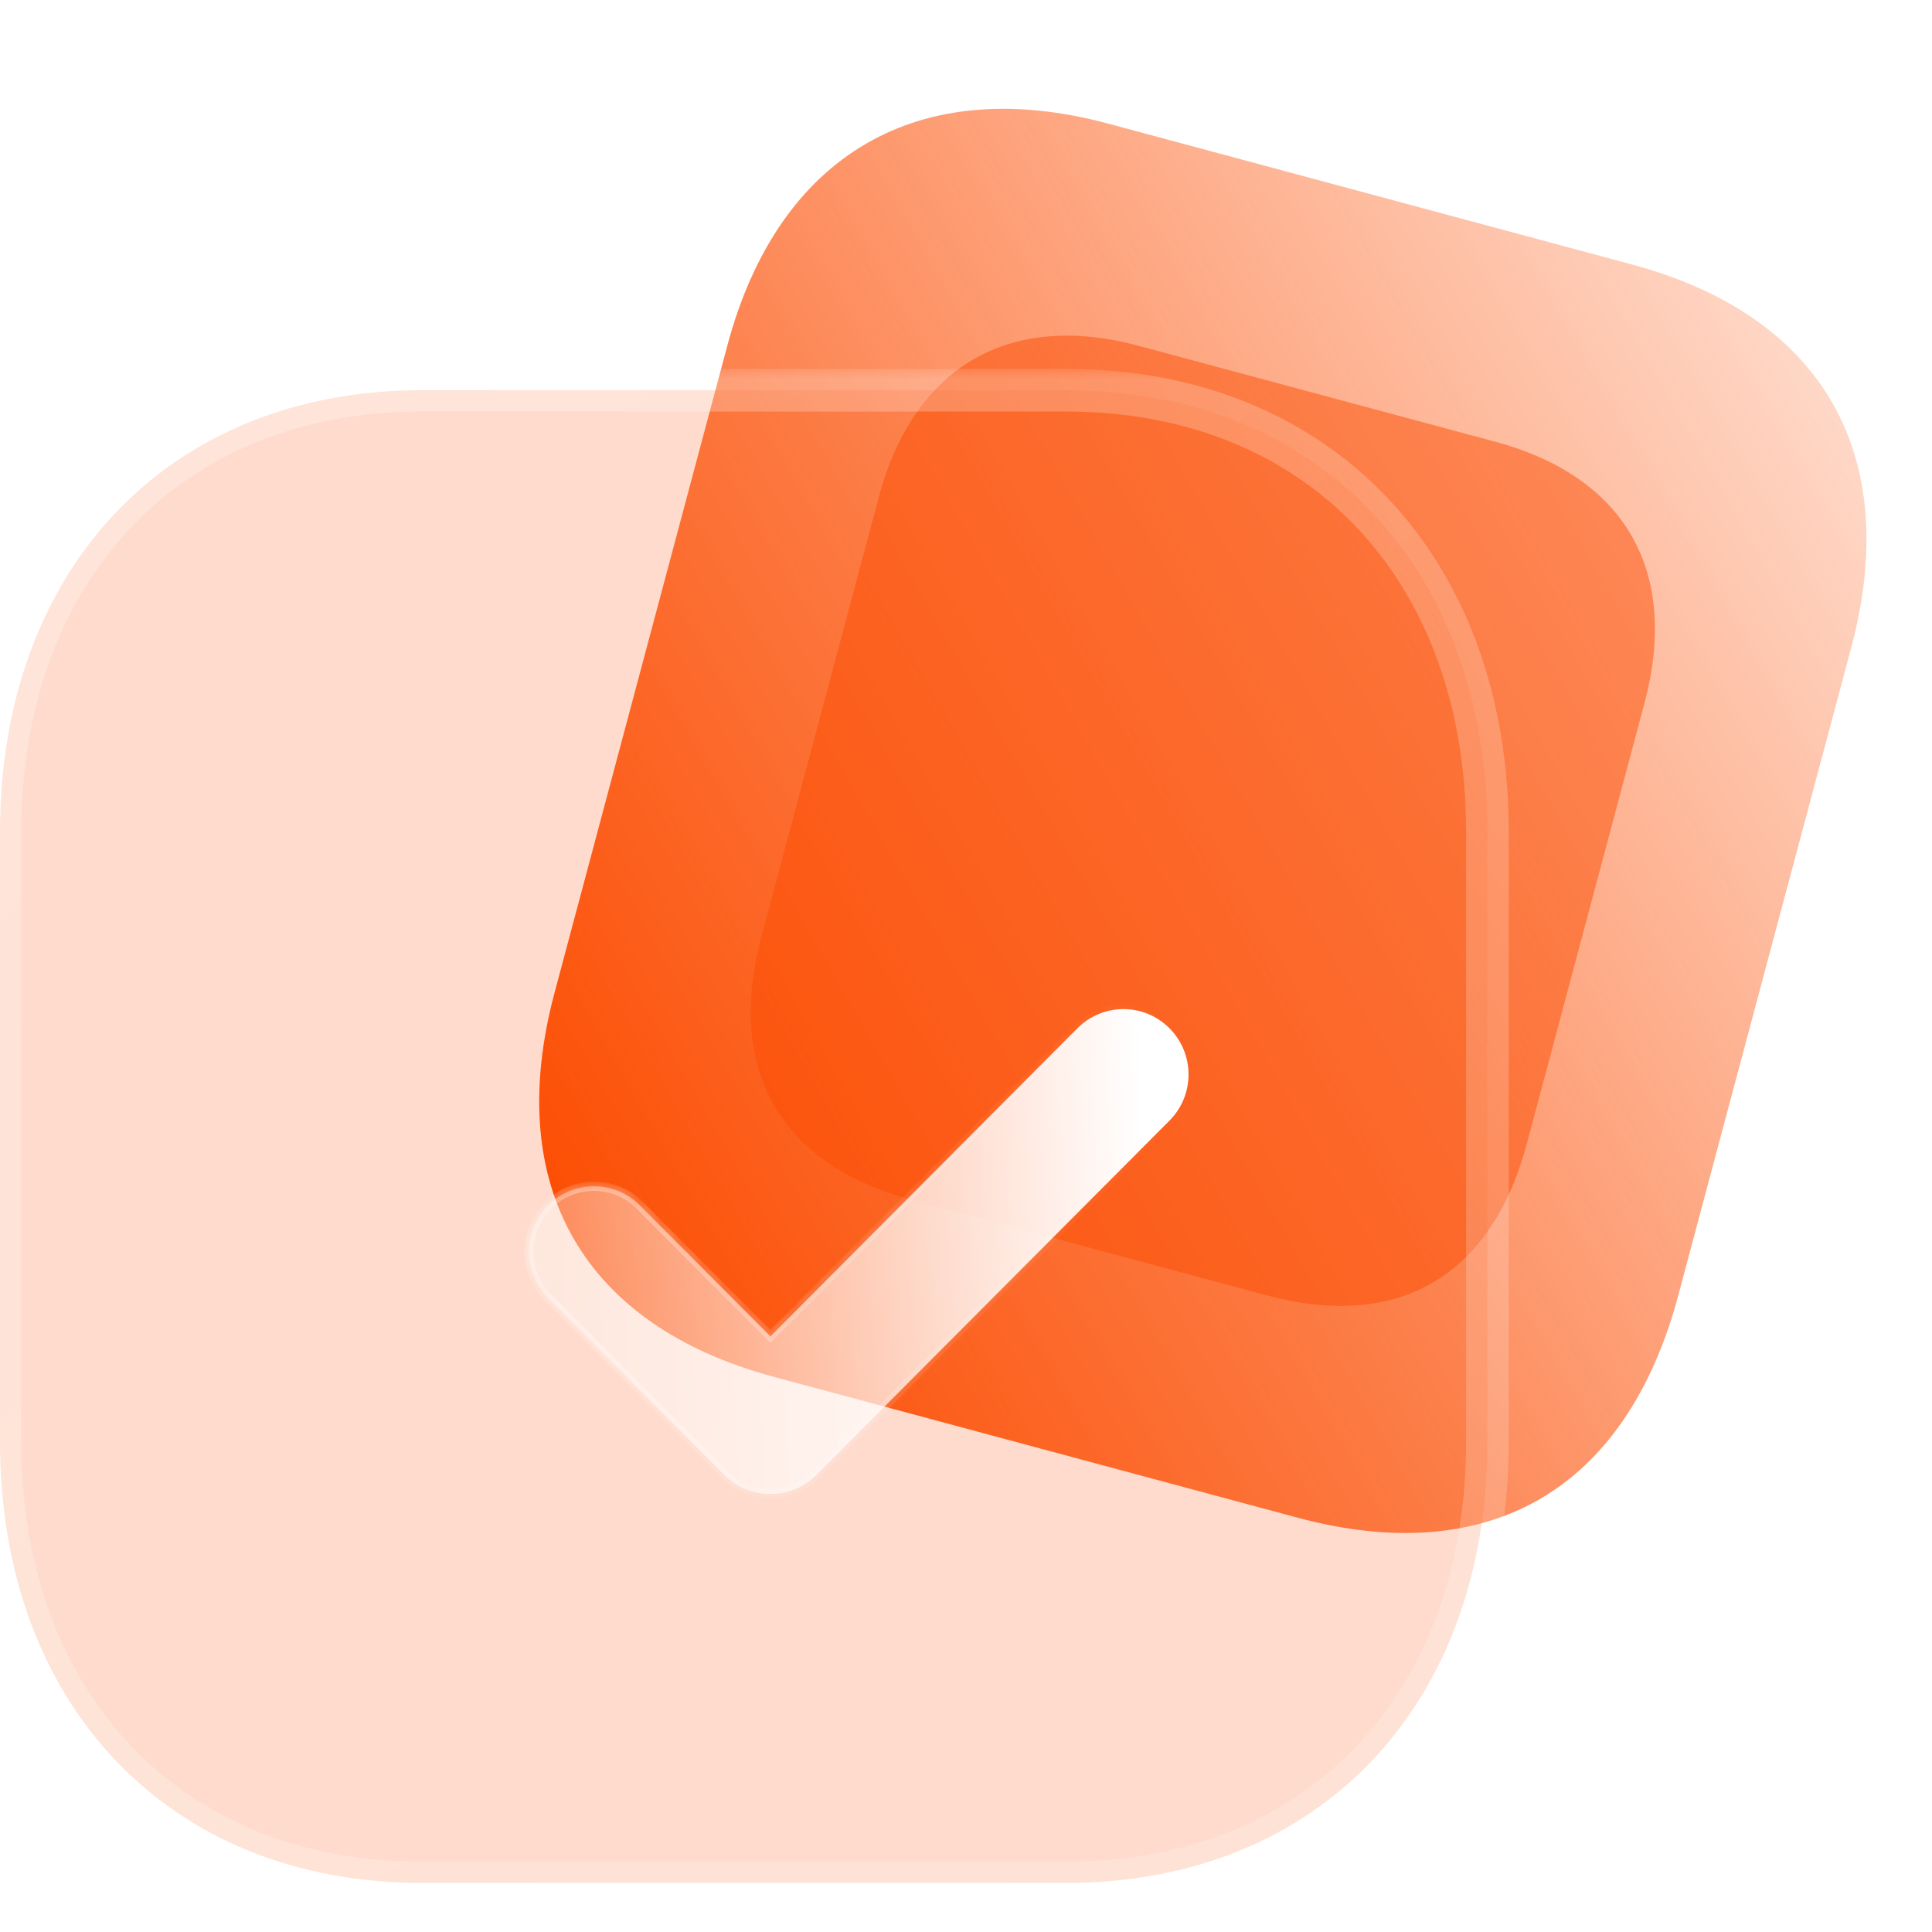
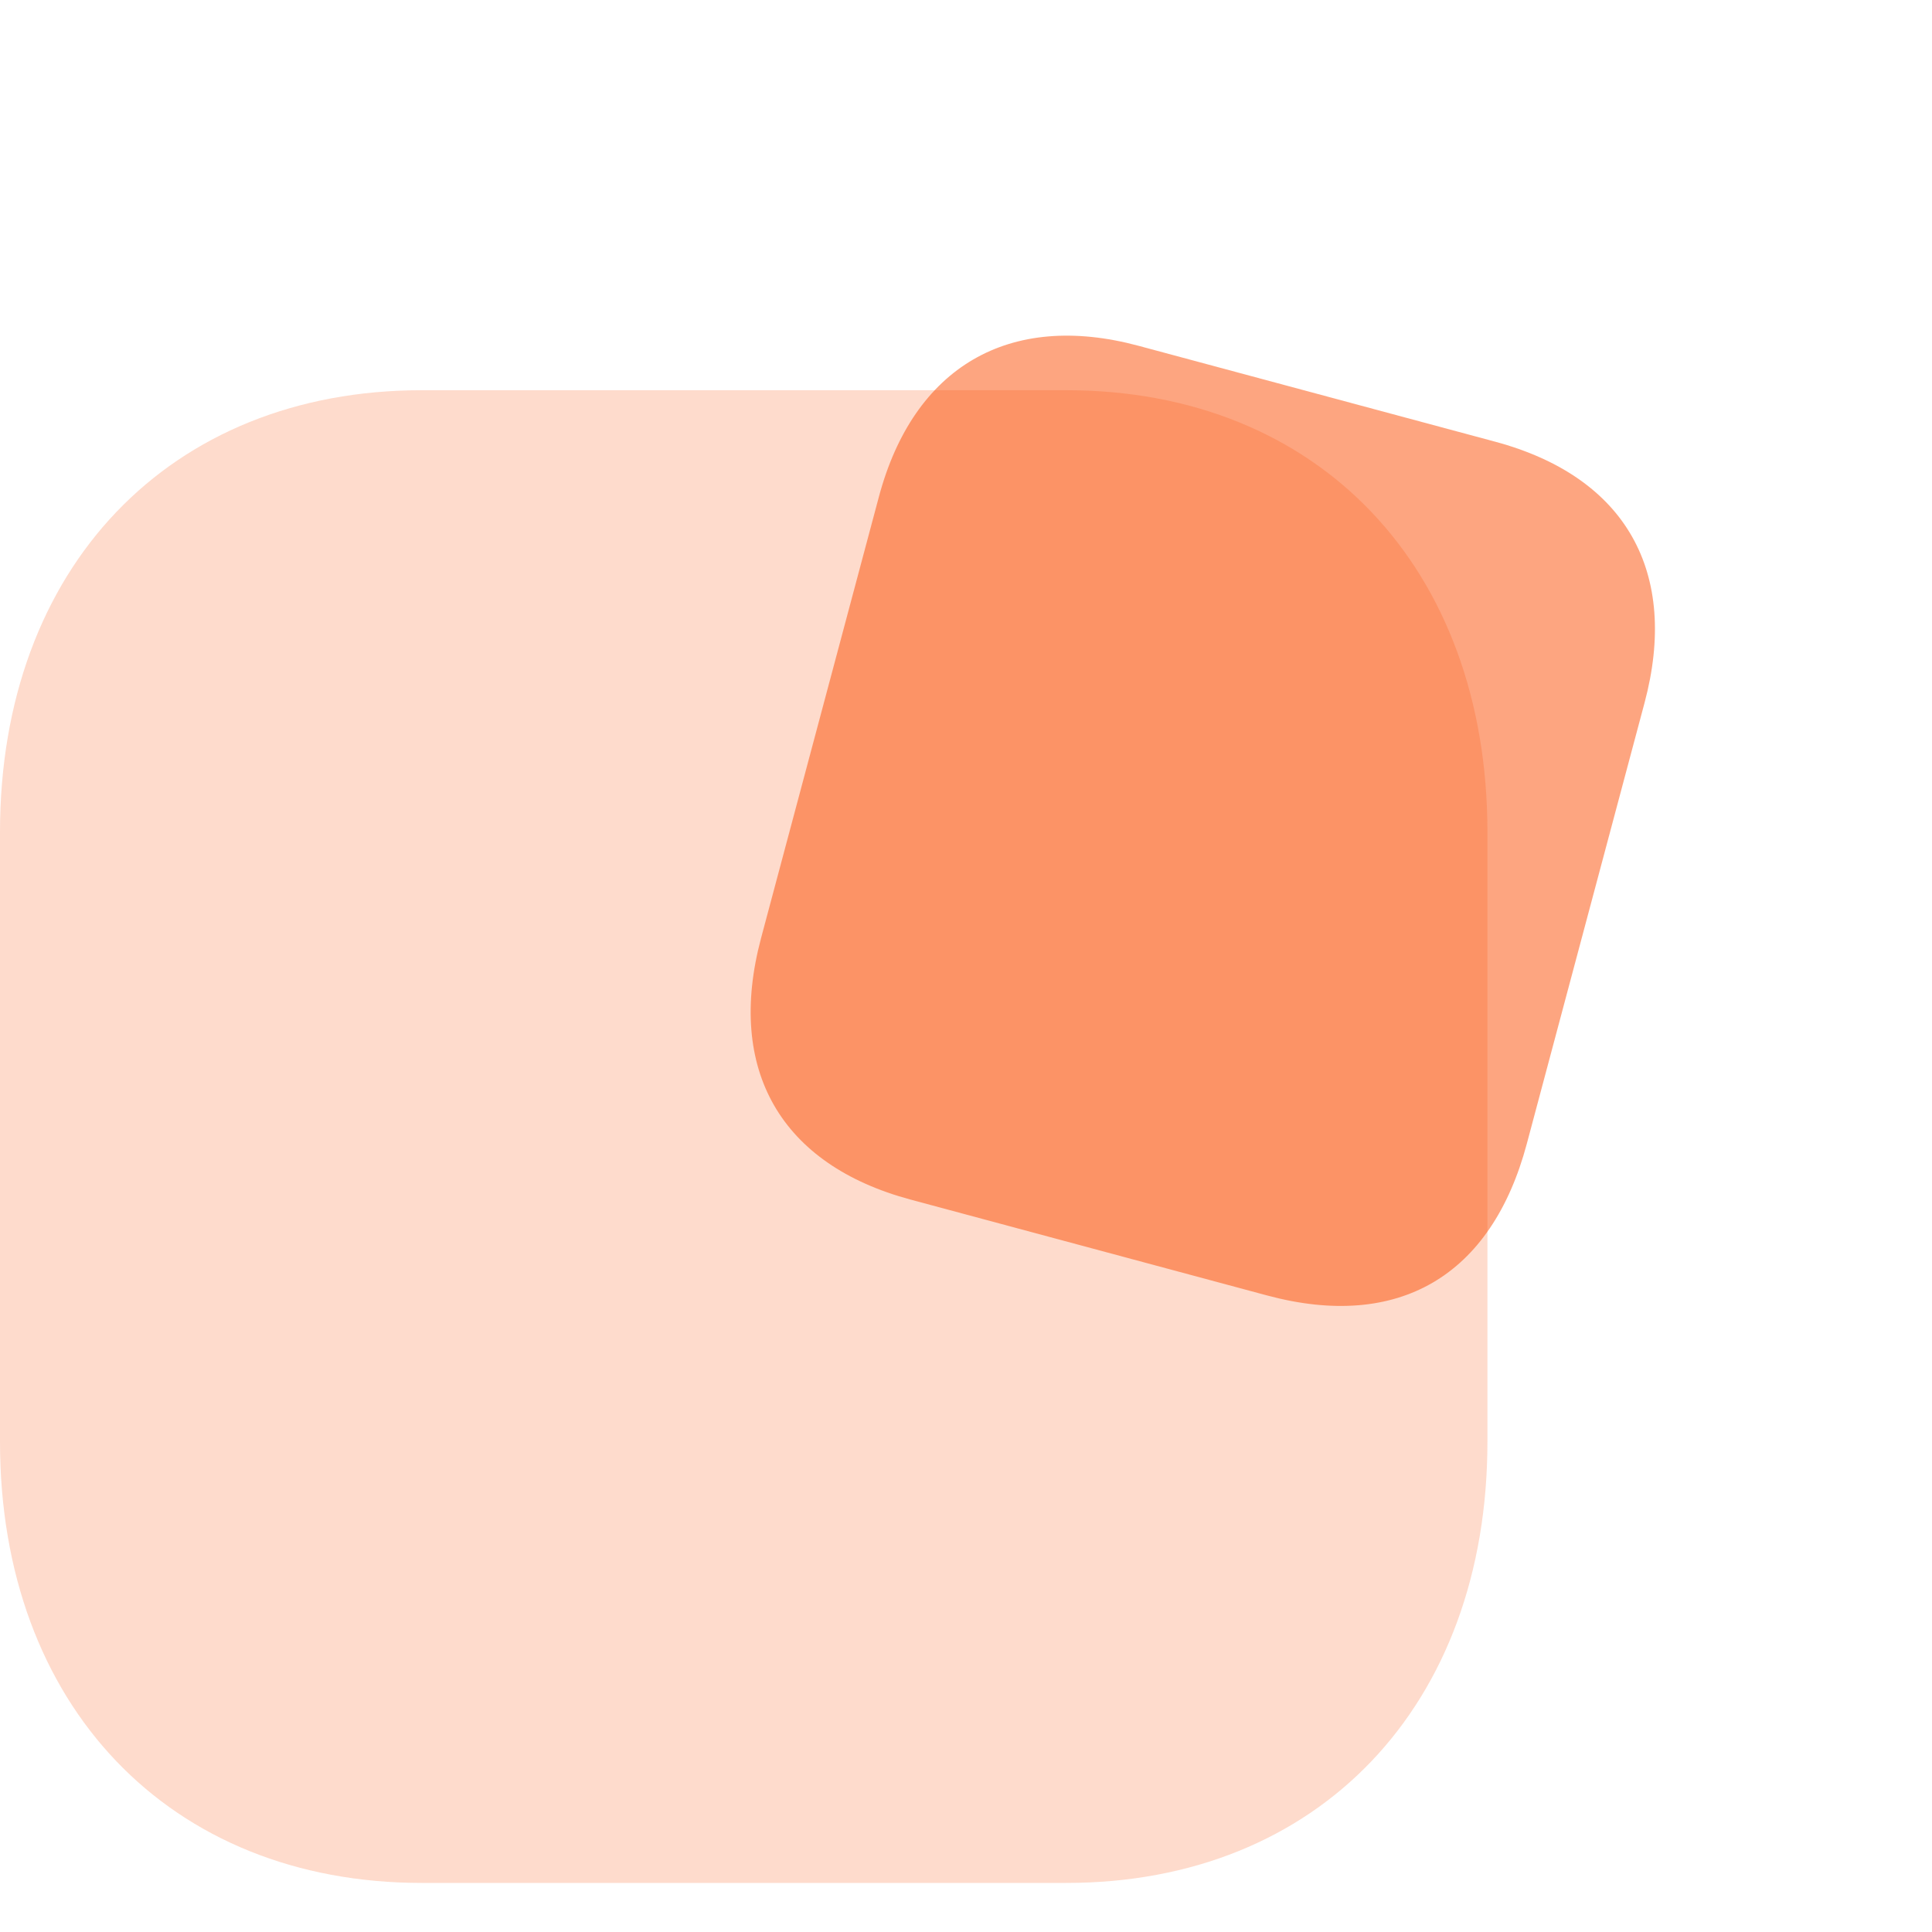
<svg xmlns="http://www.w3.org/2000/svg" width="90" height="90" viewBox="0 0 90 90" fill="none">
  <g clip-path="url(#clip0_1_473)">
-     <path d="M76.013 12.317L51.636 5.762C42.795 3.384 36.259 7.196 33.882 16.098L25.832 46.25C23.416 55.299 27.208 61.762 36.05 64.139L60.426 70.694C69.41 73.11 75.769 69.377 78.185 60.328L86.236 30.176C88.613 21.274 84.997 14.733 76.013 12.317Z" fill="url(#paint0_linear_1_473)" />
    <g opacity="0.5" filter="url(#filter0_f_1_473)">
      <path d="M69.644 20.574L53.036 16.108C47.012 14.488 42.559 17.085 40.94 23.15L35.455 43.693C33.809 49.858 36.392 54.261 42.416 55.881L59.024 60.347C65.145 61.993 69.478 59.449 71.124 53.284L76.609 32.742C78.228 26.676 75.765 22.22 69.644 20.574Z" fill="#FC4C01" />
    </g>
    <g filter="url(#filter1_b_1_473)">
      <mask id="path-3-outside-1_1_473" maskUnits="userSpaceOnUse" x="-1" y="17.178" width="72" height="72" fill="black">
        <rect fill="white" x="-1" y="17.178" width="72" height="72" />
        <path d="M49.681 18.178H19.644C7.899 18.178 0 26.453 0 38.761V67.166C0 79.44 7.899 87.714 19.644 87.714H49.681C61.425 87.714 69.29 79.44 69.29 67.166V38.761C69.29 26.453 61.425 18.178 49.681 18.178Z" />
      </mask>
      <path d="M49.681 18.178H19.644C7.899 18.178 0 26.453 0 38.761V67.166C0 79.44 7.899 87.714 19.644 87.714H49.681C61.425 87.714 69.29 79.44 69.29 67.166V38.761C69.29 26.453 61.425 18.178 49.681 18.178Z" fill="#FC4C01" fill-opacity="0.2" />
-       <path d="M49.681 19.172C50.23 19.172 50.675 18.727 50.675 18.178C50.675 17.629 50.23 17.184 49.681 17.184V19.172ZM49.681 17.184C49.132 17.184 48.687 17.629 48.687 18.178C48.687 18.727 49.132 19.172 49.681 19.172V17.184ZM49.681 17.184H19.644V19.172H49.681V17.184ZM19.644 17.184C13.529 17.184 8.348 19.344 4.698 23.168C1.053 26.987 -0.994 32.392 -0.994 38.761H0.994C0.994 32.821 2.897 27.935 6.137 24.54C9.373 21.15 14.014 19.172 19.644 19.172V17.184ZM-0.994 38.761V67.166H0.994V38.761H-0.994ZM-0.994 67.166C-0.994 73.518 1.053 78.914 4.699 82.73C8.348 86.549 13.529 88.709 19.644 88.709V86.72C14.014 86.72 9.372 84.743 6.136 81.356C2.896 77.966 0.994 73.088 0.994 67.166H-0.994ZM19.644 88.709H49.681V86.72H19.644V88.709ZM49.681 88.709C55.796 88.709 60.968 86.549 64.609 82.729C68.246 78.913 70.284 73.517 70.284 67.166H68.296C68.296 73.089 66.401 77.967 63.17 81.357C59.943 84.743 55.311 86.72 49.681 86.72V88.709ZM70.284 67.166V38.761H68.296V67.166H70.284ZM70.284 38.761C70.284 32.394 68.247 26.989 64.61 23.168C60.968 19.344 55.796 17.184 49.681 17.184V19.172C55.31 19.172 59.943 21.15 63.17 24.539C66.401 27.933 68.296 32.82 68.296 38.761H70.284Z" fill="url(#paint1_linear_1_473)" mask="url(#path-3-outside-1_1_473)" />
    </g>
    <g filter="url(#filter2_bd_1_473)">
      <mask id="path-5-inside-2_1_473" fill="white">
-         <path d="M30.533 64.239C29.757 64.239 28.981 63.943 28.388 63.349L20.167 55.098C18.982 53.909 18.982 51.983 20.167 50.797C21.352 49.608 23.268 49.605 24.453 50.794L30.533 56.896L44.834 42.543C46.019 41.354 47.935 41.354 49.12 42.543C50.305 43.732 50.305 45.658 49.12 46.848L32.677 63.349C32.085 63.943 31.309 64.239 30.533 64.239Z" />
-       </mask>
-       <path d="M30.533 64.239C29.757 64.239 28.981 63.943 28.388 63.349L20.167 55.098C18.982 53.909 18.982 51.983 20.167 50.797C21.352 49.608 23.268 49.605 24.453 50.794L30.533 56.896L44.834 42.543C46.019 41.354 47.935 41.354 49.12 42.543C50.305 43.732 50.305 45.658 49.12 46.848L32.677 63.349C32.085 63.943 31.309 64.239 30.533 64.239Z" fill="url(#paint2_linear_1_473)" />
-       <path d="M20.167 50.797L20.319 50.949L20.319 50.949L20.167 50.797ZM30.533 56.896L30.381 57.047L30.533 57.199L30.684 57.047L30.533 56.896ZM49.12 46.848L48.968 46.696L49.12 46.848ZM32.677 63.349L32.829 63.5L32.677 63.349ZM30.533 64.024C29.811 64.024 29.09 63.75 28.54 63.197L28.236 63.5C28.871 64.136 29.702 64.453 30.533 64.453V64.024ZM28.54 63.197L20.319 54.947L20.015 55.249L28.236 63.5L28.54 63.197ZM20.319 54.947C19.217 53.841 19.217 52.05 20.319 50.949L20.015 50.646C18.747 51.915 18.747 53.977 20.015 55.249L20.319 54.947ZM20.319 50.949C21.42 49.843 23.2 49.84 24.301 50.945L24.604 50.642C23.335 49.369 21.284 49.373 20.015 50.646L20.319 50.949ZM24.301 50.945L30.381 57.047L30.684 56.744L24.604 50.642L24.301 50.945ZM30.684 57.047L44.986 42.694L44.682 42.392L30.381 56.744L30.684 57.047ZM44.986 42.694C46.087 41.59 47.867 41.59 48.968 42.694L49.272 42.392C48.003 41.119 45.951 41.119 44.682 42.392L44.986 42.694ZM48.968 42.694C50.069 43.8 50.069 45.591 48.968 46.696L49.272 46.999C50.54 45.726 50.54 43.665 49.272 42.392L48.968 42.694ZM48.968 46.696L32.526 63.197L32.829 63.5L49.272 46.999L48.968 46.696ZM32.526 63.197C31.975 63.75 31.254 64.024 30.533 64.024V64.453C31.363 64.453 32.195 64.136 32.829 63.5L32.526 63.197Z" fill="url(#paint3_linear_1_473)" fill-opacity="0.5" mask="url(#path-5-inside-2_1_473)" />
+         </mask>
+       <path d="M20.167 50.797L20.319 50.949L20.319 50.949L20.167 50.797ZM30.533 56.896L30.381 57.047L30.533 57.199L30.684 57.047L30.533 56.896ZM49.12 46.848L48.968 46.696L49.12 46.848ZM32.677 63.349L32.829 63.5L32.677 63.349ZM30.533 64.024C29.811 64.024 29.09 63.75 28.54 63.197L28.236 63.5C28.871 64.136 29.702 64.453 30.533 64.453V64.024ZM28.54 63.197L20.319 54.947L20.015 55.249L28.236 63.5L28.54 63.197ZM20.319 54.947C19.217 53.841 19.217 52.05 20.319 50.949L20.015 50.646C18.747 51.915 18.747 53.977 20.015 55.249L20.319 54.947ZM20.319 50.949C21.42 49.843 23.2 49.84 24.301 50.945L24.604 50.642C23.335 49.369 21.284 49.373 20.015 50.646L20.319 50.949ZM24.301 50.945L30.684 56.744L24.604 50.642L24.301 50.945ZM30.684 57.047L44.986 42.694L44.682 42.392L30.381 56.744L30.684 57.047ZM44.986 42.694C46.087 41.59 47.867 41.59 48.968 42.694L49.272 42.392C48.003 41.119 45.951 41.119 44.682 42.392L44.986 42.694ZM48.968 42.694C50.069 43.8 50.069 45.591 48.968 46.696L49.272 46.999C50.54 45.726 50.54 43.665 49.272 42.392L48.968 42.694ZM48.968 46.696L32.526 63.197L32.829 63.5L49.272 46.999L48.968 46.696ZM32.526 63.197C31.975 63.75 31.254 64.024 30.533 64.024V64.453C31.363 64.453 32.195 64.136 32.829 63.5L32.526 63.197Z" fill="url(#paint3_linear_1_473)" fill-opacity="0.5" mask="url(#path-5-inside-2_1_473)" />
    </g>
  </g>
  <defs>
    <filter id="filter0_f_1_473" x="19.968" y="0.636" width="72.126" height="75.201" filterUnits="userSpaceOnUse" color-interpolation-filters="sRGB">
      <feFlood flood-opacity="0" result="BackgroundImageFix" />
      <feBlend mode="normal" in="SourceGraphic" in2="BackgroundImageFix" result="shape" />
      <feGaussianBlur stdDeviation="7.5" result="effect1_foregroundBlur_1_473" />
    </filter>
    <filter id="filter1_b_1_473" x="-24.853" y="-6.675" width="118.996" height="119.242" filterUnits="userSpaceOnUse" color-interpolation-filters="sRGB">
      <feFlood flood-opacity="0" result="BackgroundImageFix" />
      <feGaussianBlur in="BackgroundImageFix" stdDeviation="11.929" />
      <feComposite in2="SourceAlpha" operator="in" result="effect1_backgroundBlur_1_473" />
      <feBlend mode="normal" in="SourceGraphic" in2="effect1_backgroundBlur_1_473" result="shape" />
    </filter>
    <filter id="filter2_bd_1_473" x="3.207" y="25.58" width="62.873" height="54.73" filterUnits="userSpaceOnUse" color-interpolation-filters="sRGB">
      <feFlood flood-opacity="0" result="BackgroundImageFix" />
      <feGaussianBlur in="BackgroundImageFix" stdDeviation="8.036" />
      <feComposite in2="SourceAlpha" operator="in" result="effect1_backgroundBlur_1_473" />
      <feColorMatrix in="SourceAlpha" type="matrix" values="0 0 0 0 0 0 0 0 0 0 0 0 0 0 0 0 0 0 127 0" result="hardAlpha" />
      <feOffset dx="5.357" dy="5.357" />
      <feGaussianBlur stdDeviation="5.357" />
      <feColorMatrix type="matrix" values="0 0 0 0 0.988 0 0 0 0 0.298 0 0 0 0 0.004 0 0 0 0.5 0" />
      <feBlend mode="normal" in2="effect1_backgroundBlur_1_473" result="effect2_dropShadow_1_473" />
      <feBlend mode="normal" in="SourceGraphic" in2="effect2_dropShadow_1_473" result="shape" />
    </filter>
    <linearGradient id="paint0_linear_1_473" x1="96.723" y1="16.049" x2="24.48" y2="57.125" gradientUnits="userSpaceOnUse">
      <stop stop-color="#FC4C01" stop-opacity="0.1" />
      <stop offset="1" stop-color="#FC4C01" />
    </linearGradient>
    <linearGradient id="paint1_linear_1_473" x1="11.03" y1="26.279" x2="55.42" y2="81.062" gradientUnits="userSpaceOnUse">
      <stop stop-color="white" stop-opacity="0.25" />
      <stop offset="1" stop-color="white" stop-opacity="0.19" />
    </linearGradient>
    <linearGradient id="paint2_linear_1_473" x1="47.83" y1="45.73" x2="13.63" y2="47.247" gradientUnits="userSpaceOnUse">
      <stop stop-color="white" />
      <stop offset="1" stop-color="white" stop-opacity="0.2" />
    </linearGradient>
    <linearGradient id="paint3_linear_1_473" x1="22.589" y1="49.228" x2="48.682" y2="49.424" gradientUnits="userSpaceOnUse">
      <stop stop-color="white" />
      <stop offset="1" stop-color="white" stop-opacity="0" />
    </linearGradient>
    <clipPath id="clip0_1_473">
      <rect width="90" height="90" fill="white" />
    </clipPath>
  </defs>
</svg>